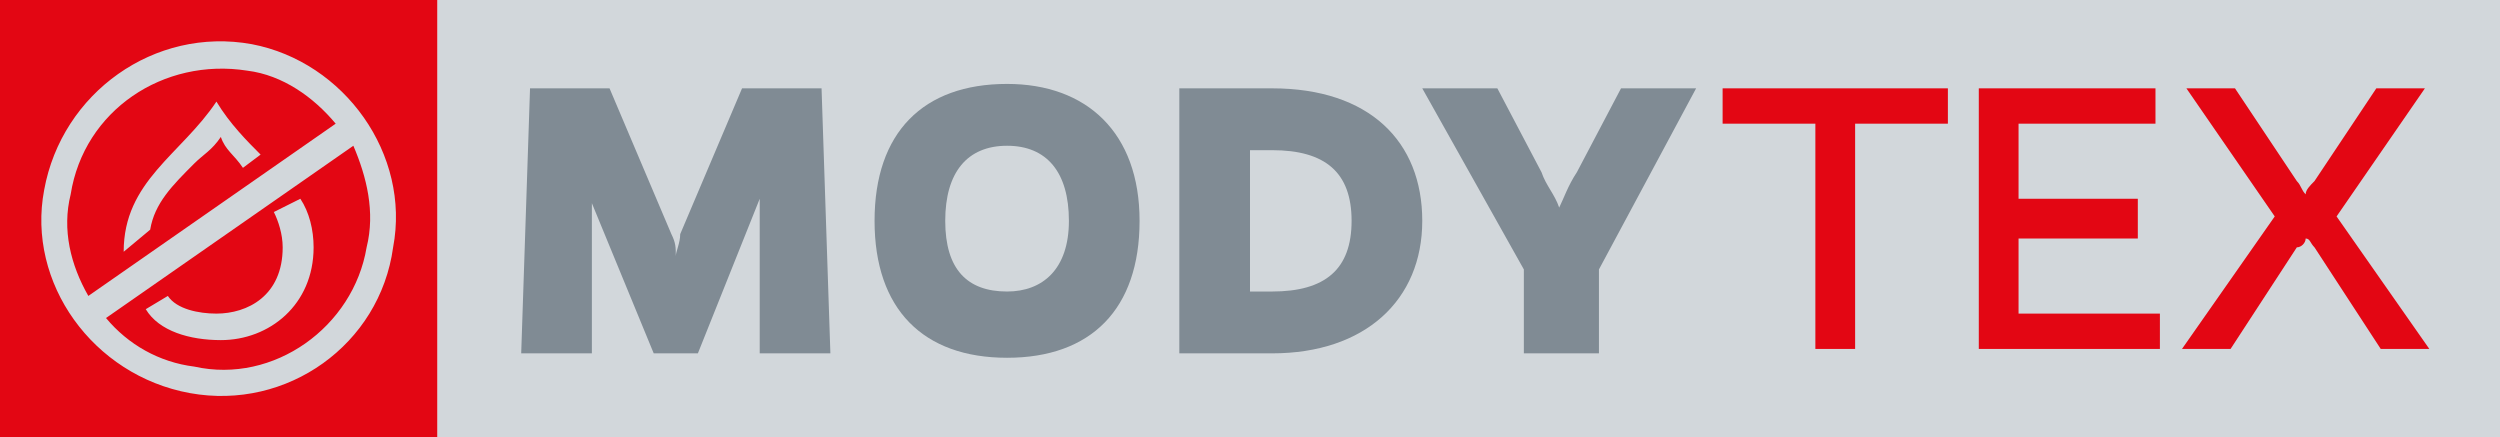
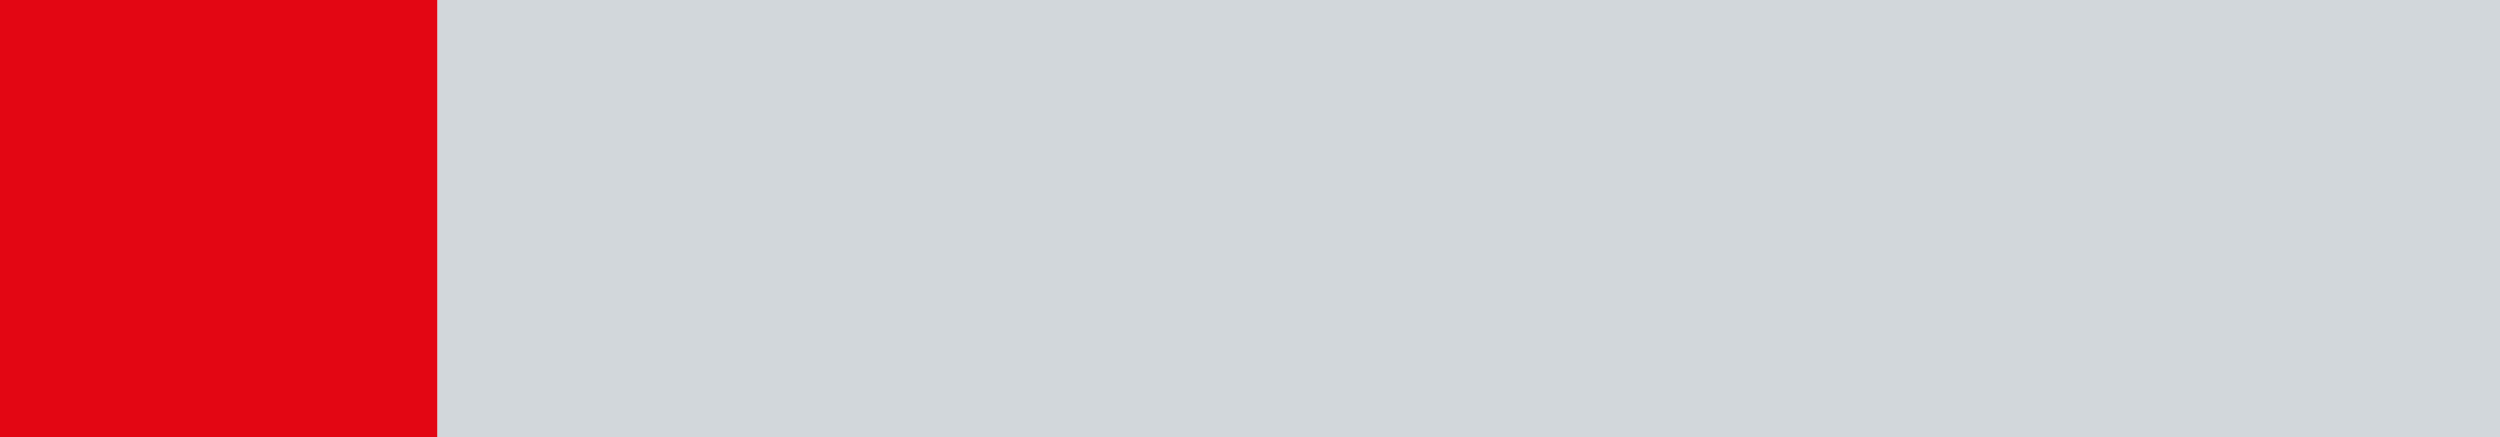
<svg xmlns="http://www.w3.org/2000/svg" xmlns:xlink="http://www.w3.org/1999/xlink" version="1.1" id="Ebene_1" x="0px" y="0px" viewBox="0 0 56.6 9.9" style="enable-background:new 0 0 56.6 9.9;" xml:space="preserve">
  <style type="text/css">
	.st0{fill:#D2D7DB;}
	.st1{fill:#E30613;}
	.st2{clip-path:url(#SVGID_2_);fill:#D2D7DB;}
	.st3{clip-path:url(#SVGID_2_);fill:#808B94;}
	.st4{clip-path:url(#SVGID_2_);fill:#E30613;}
</style>
  <rect x="9.9" y="0" class="st0" width="46.8" height="9.9" />
  <rect y="0" class="st1" width="9.9" height="9.9" />
  <g>
    <defs>
-       <rect id="SVGID_1_" y="0" width="56.7" height="9.9" />
-     </defs>
+       </defs>
    <clipPath id="SVGID_2_">
      <use xlink:href="#SVGID_1_" style="overflow:visible;" />
    </clipPath>
-     <path class="st2" d="M5.7,1C3.5,0.6,1.4,2.1,1,4.3C0.6,6.4,2.1,8.5,4.3,8.9c2.2,0.4,4.3-1.1,4.6-3.3C9.3,3.5,7.8,1.4,5.7,1    M1.6,4.4c0.3-1.9,2.1-3.1,4-2.8c0.8,0.1,1.5,0.6,2,1.2L2,6.7C1.6,6,1.4,5.2,1.6,4.4 M8.3,5.6C8,7.4,6.2,8.7,4.4,8.3   c-0.8-0.1-1.5-0.5-2-1.1L8,3.3C8.3,4,8.5,4.8,8.3,5.6 M2.8,5.7C2.8,5.6,2.8,5.6,2.8,5.7c0-1.6,1.3-2.2,2.1-3.4c0,0,0,0,0,0   c0.3,0.5,0.7,0.9,1,1.2L5.5,3.8c0,0,0,0,0,0C5.3,3.5,5.1,3.4,5,3.1C4.8,3.4,4.6,3.5,4.4,3.7c-0.5,0.5-0.9,0.9-1,1.5L2.8,5.7z    M6.8,4.5C7,4.8,7.1,5.2,7.1,5.6c0,1.3-1,2.1-2.1,2.1c0,0,0,0,0,0c0,0,0,0,0,0C4.3,7.7,3.6,7.5,3.3,7l0.5-0.3C4,7,4.5,7.1,4.9,7.1   l0,0l0,0c0.7,0,1.5-0.4,1.5-1.5c0-0.3-0.1-0.6-0.2-0.8L6.8,4.5z" />
    <path class="st3" d="M17.2,4.8V4.5L15.8,8h-1l-1.4-3.4v0.2L13.4,8h-1.6L12,2h1.8l1.4,3.3c0.1,0.2,0.1,0.3,0.1,0.5   c0-0.1,0.1-0.3,0.1-0.5L16.8,2h1.8l0.2,6h-1.6L17.2,4.8z" />
-     <path class="st3" d="M25.8,5c0,2-1.1,3.1-3,3.1c-1.9,0-3-1.1-3-3.1c0-2,1.1-3.1,3-3.1C24.6,1.9,25.8,3,25.8,5 M24.2,5   c0-1.1-0.5-1.7-1.4-1.7c-0.9,0-1.4,0.6-1.4,1.7c0,1.1,0.5,1.6,1.4,1.6C23.6,6.6,24.2,6.1,24.2,5" />
    <path class="st3" d="M28.8,2c2.2,0,3.4,1.2,3.4,3c0,1.8-1.3,3-3.4,3h-2.1V2H28.8z M28.8,6.6c1.2,0,1.8-0.5,1.8-1.6   c0-1.1-0.6-1.6-1.8-1.6h-0.5v3.2H28.8z" />
    <path class="st3" d="M36.1,8h-1.6V6.1L32.2,2h1.7l1,1.9c0.1,0.3,0.3,0.5,0.4,0.8c0.1-0.2,0.2-0.5,0.4-0.8l1-1.9h1.7l-2.2,4.1V8z" />
-     <polygon class="st4" points="42,2.8 42,7.9 41.1,7.9 41.1,2.8 39,2.8 39,2 44.1,2 44.1,2.8  " />
-     <polygon class="st4" points="44.8,7.9 44.8,2 48.8,2 48.8,2.8 45.7,2.8 45.7,4.5 48.4,4.5 48.4,5.4 45.7,5.4 45.7,7.1 48.9,7.1    48.9,7.9  " />
    <path class="st4" d="M53.9,7.9l-1.5-2.3c-0.1-0.1-0.1-0.2-0.2-0.2c0,0.1-0.1,0.2-0.2,0.2l-1.5,2.3h-1.1l2.1-3l-2-2.9h1.1l1.4,2.1   c0.1,0.1,0.1,0.2,0.2,0.3c0-0.1,0.1-0.2,0.2-0.3L53.8,2h1.1l-2,2.9l2.1,3H53.9z" />
  </g>
</svg>